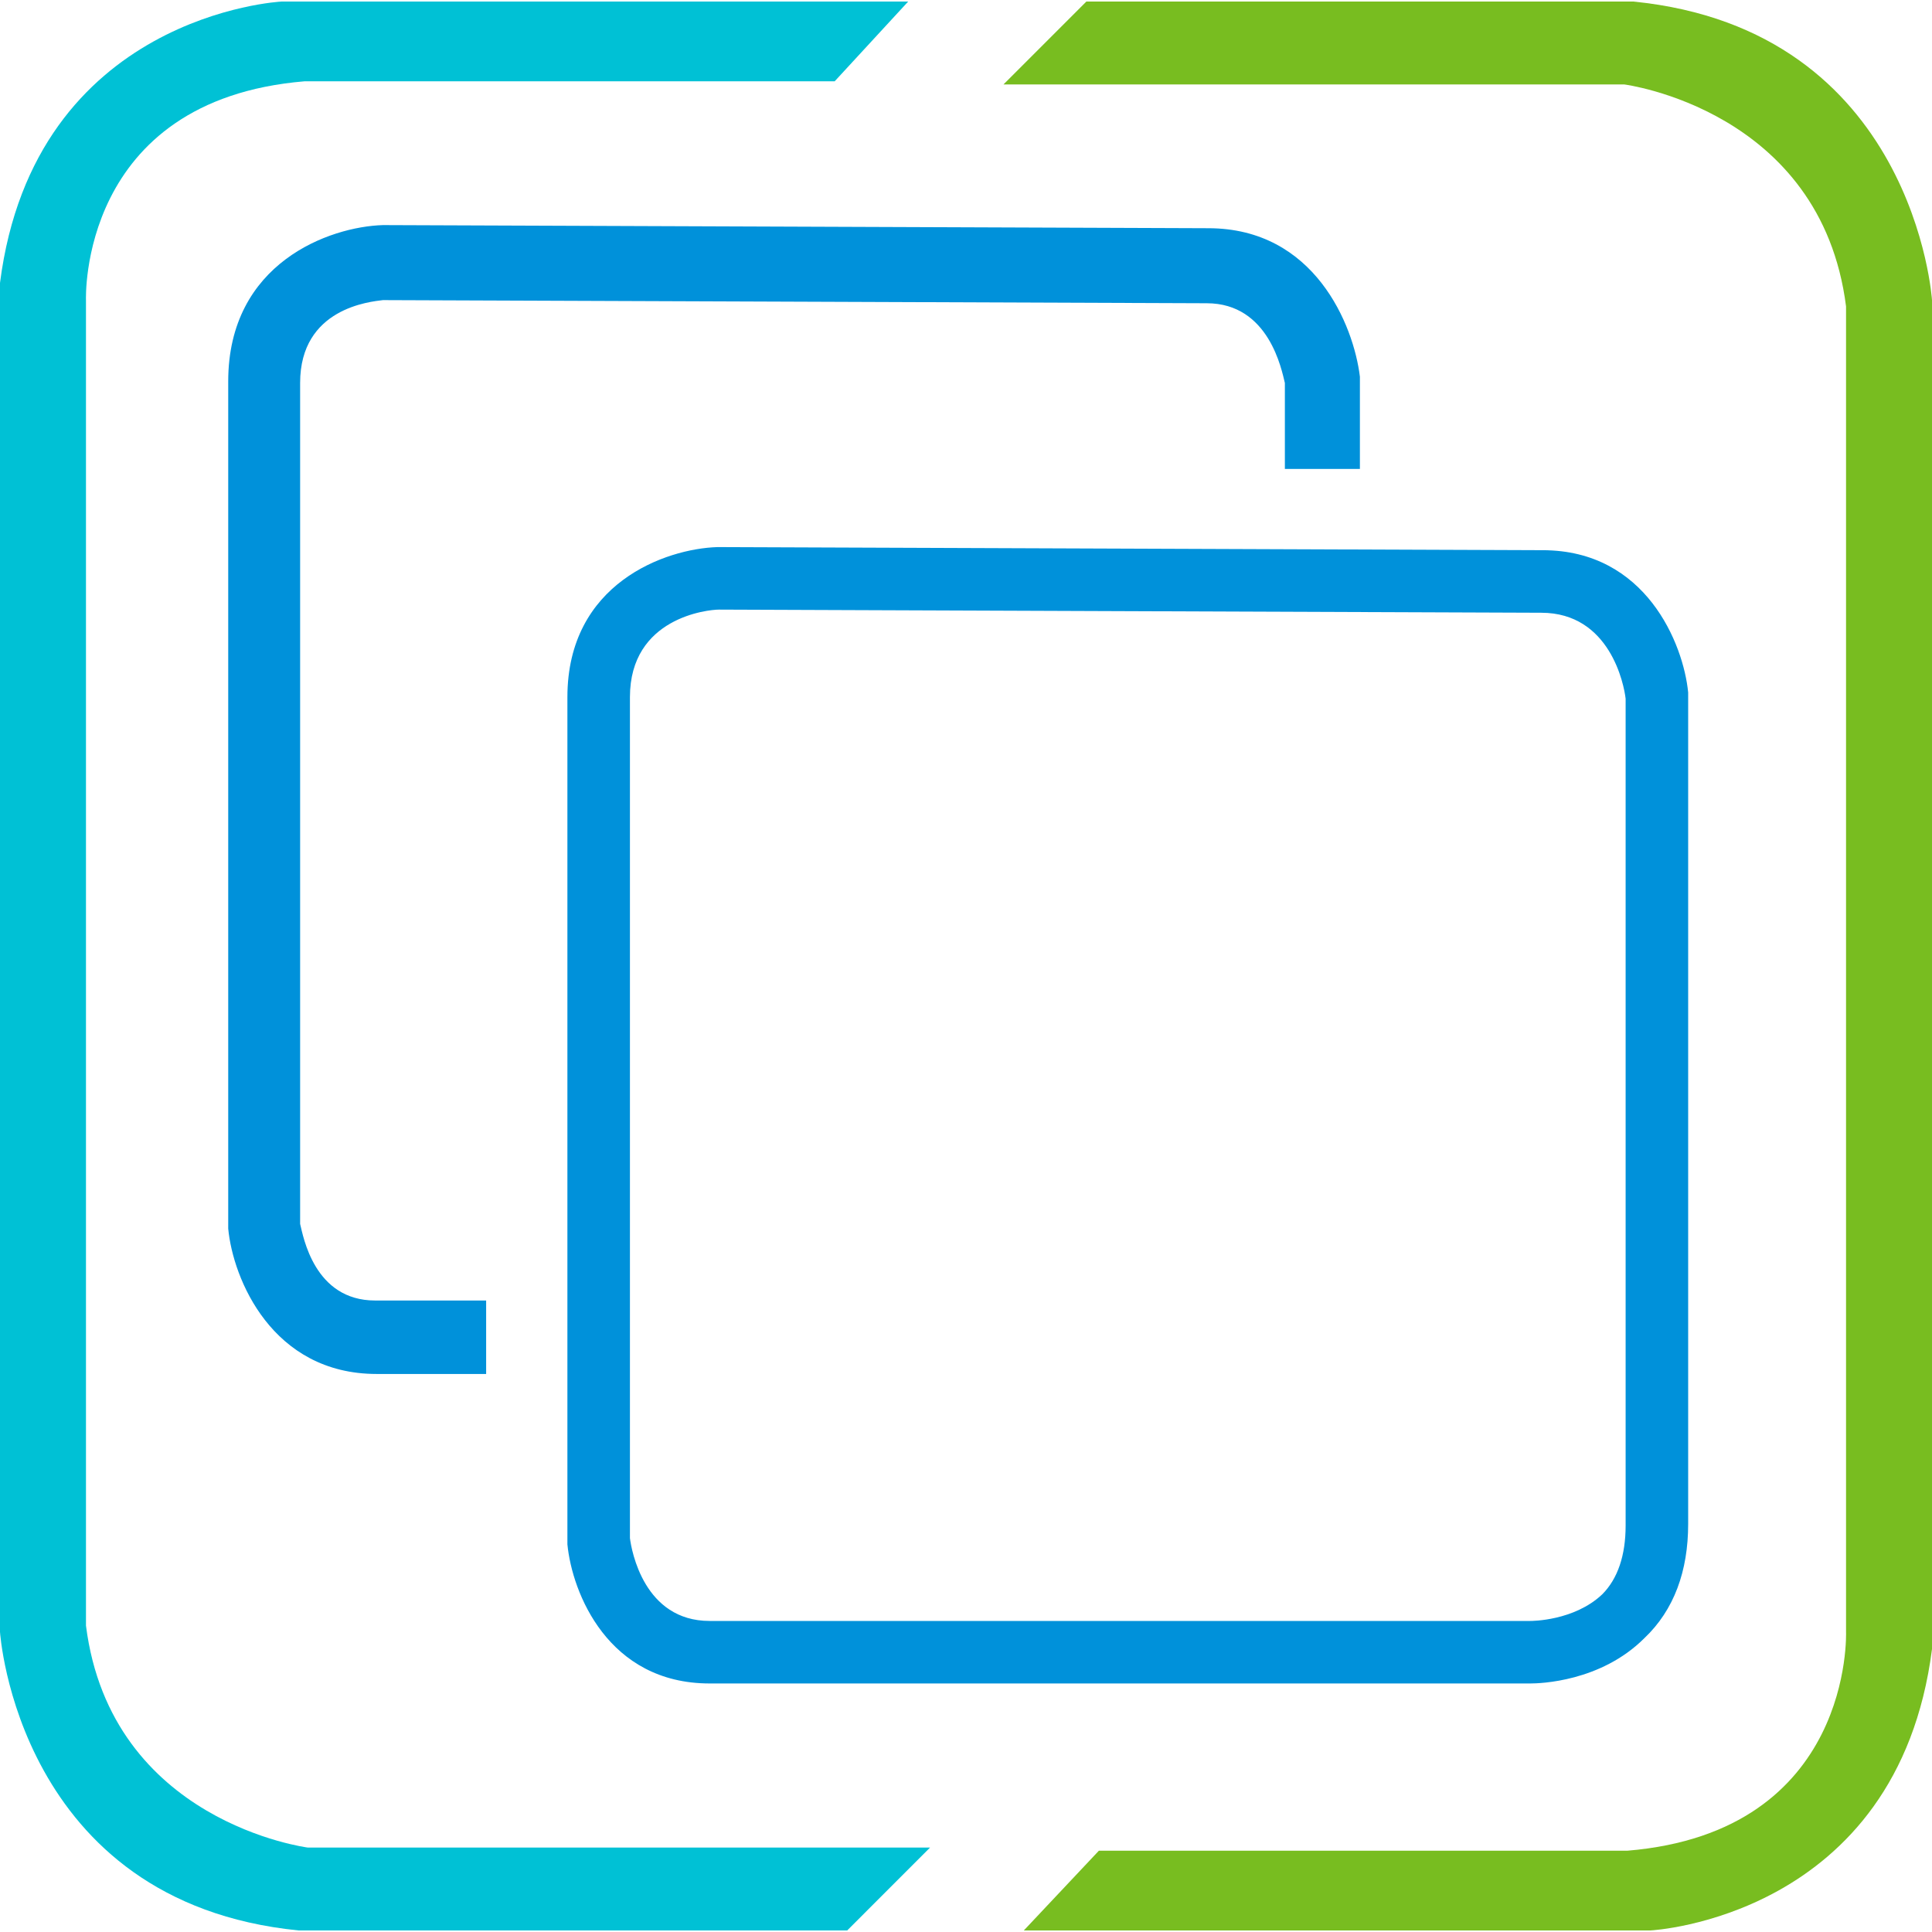
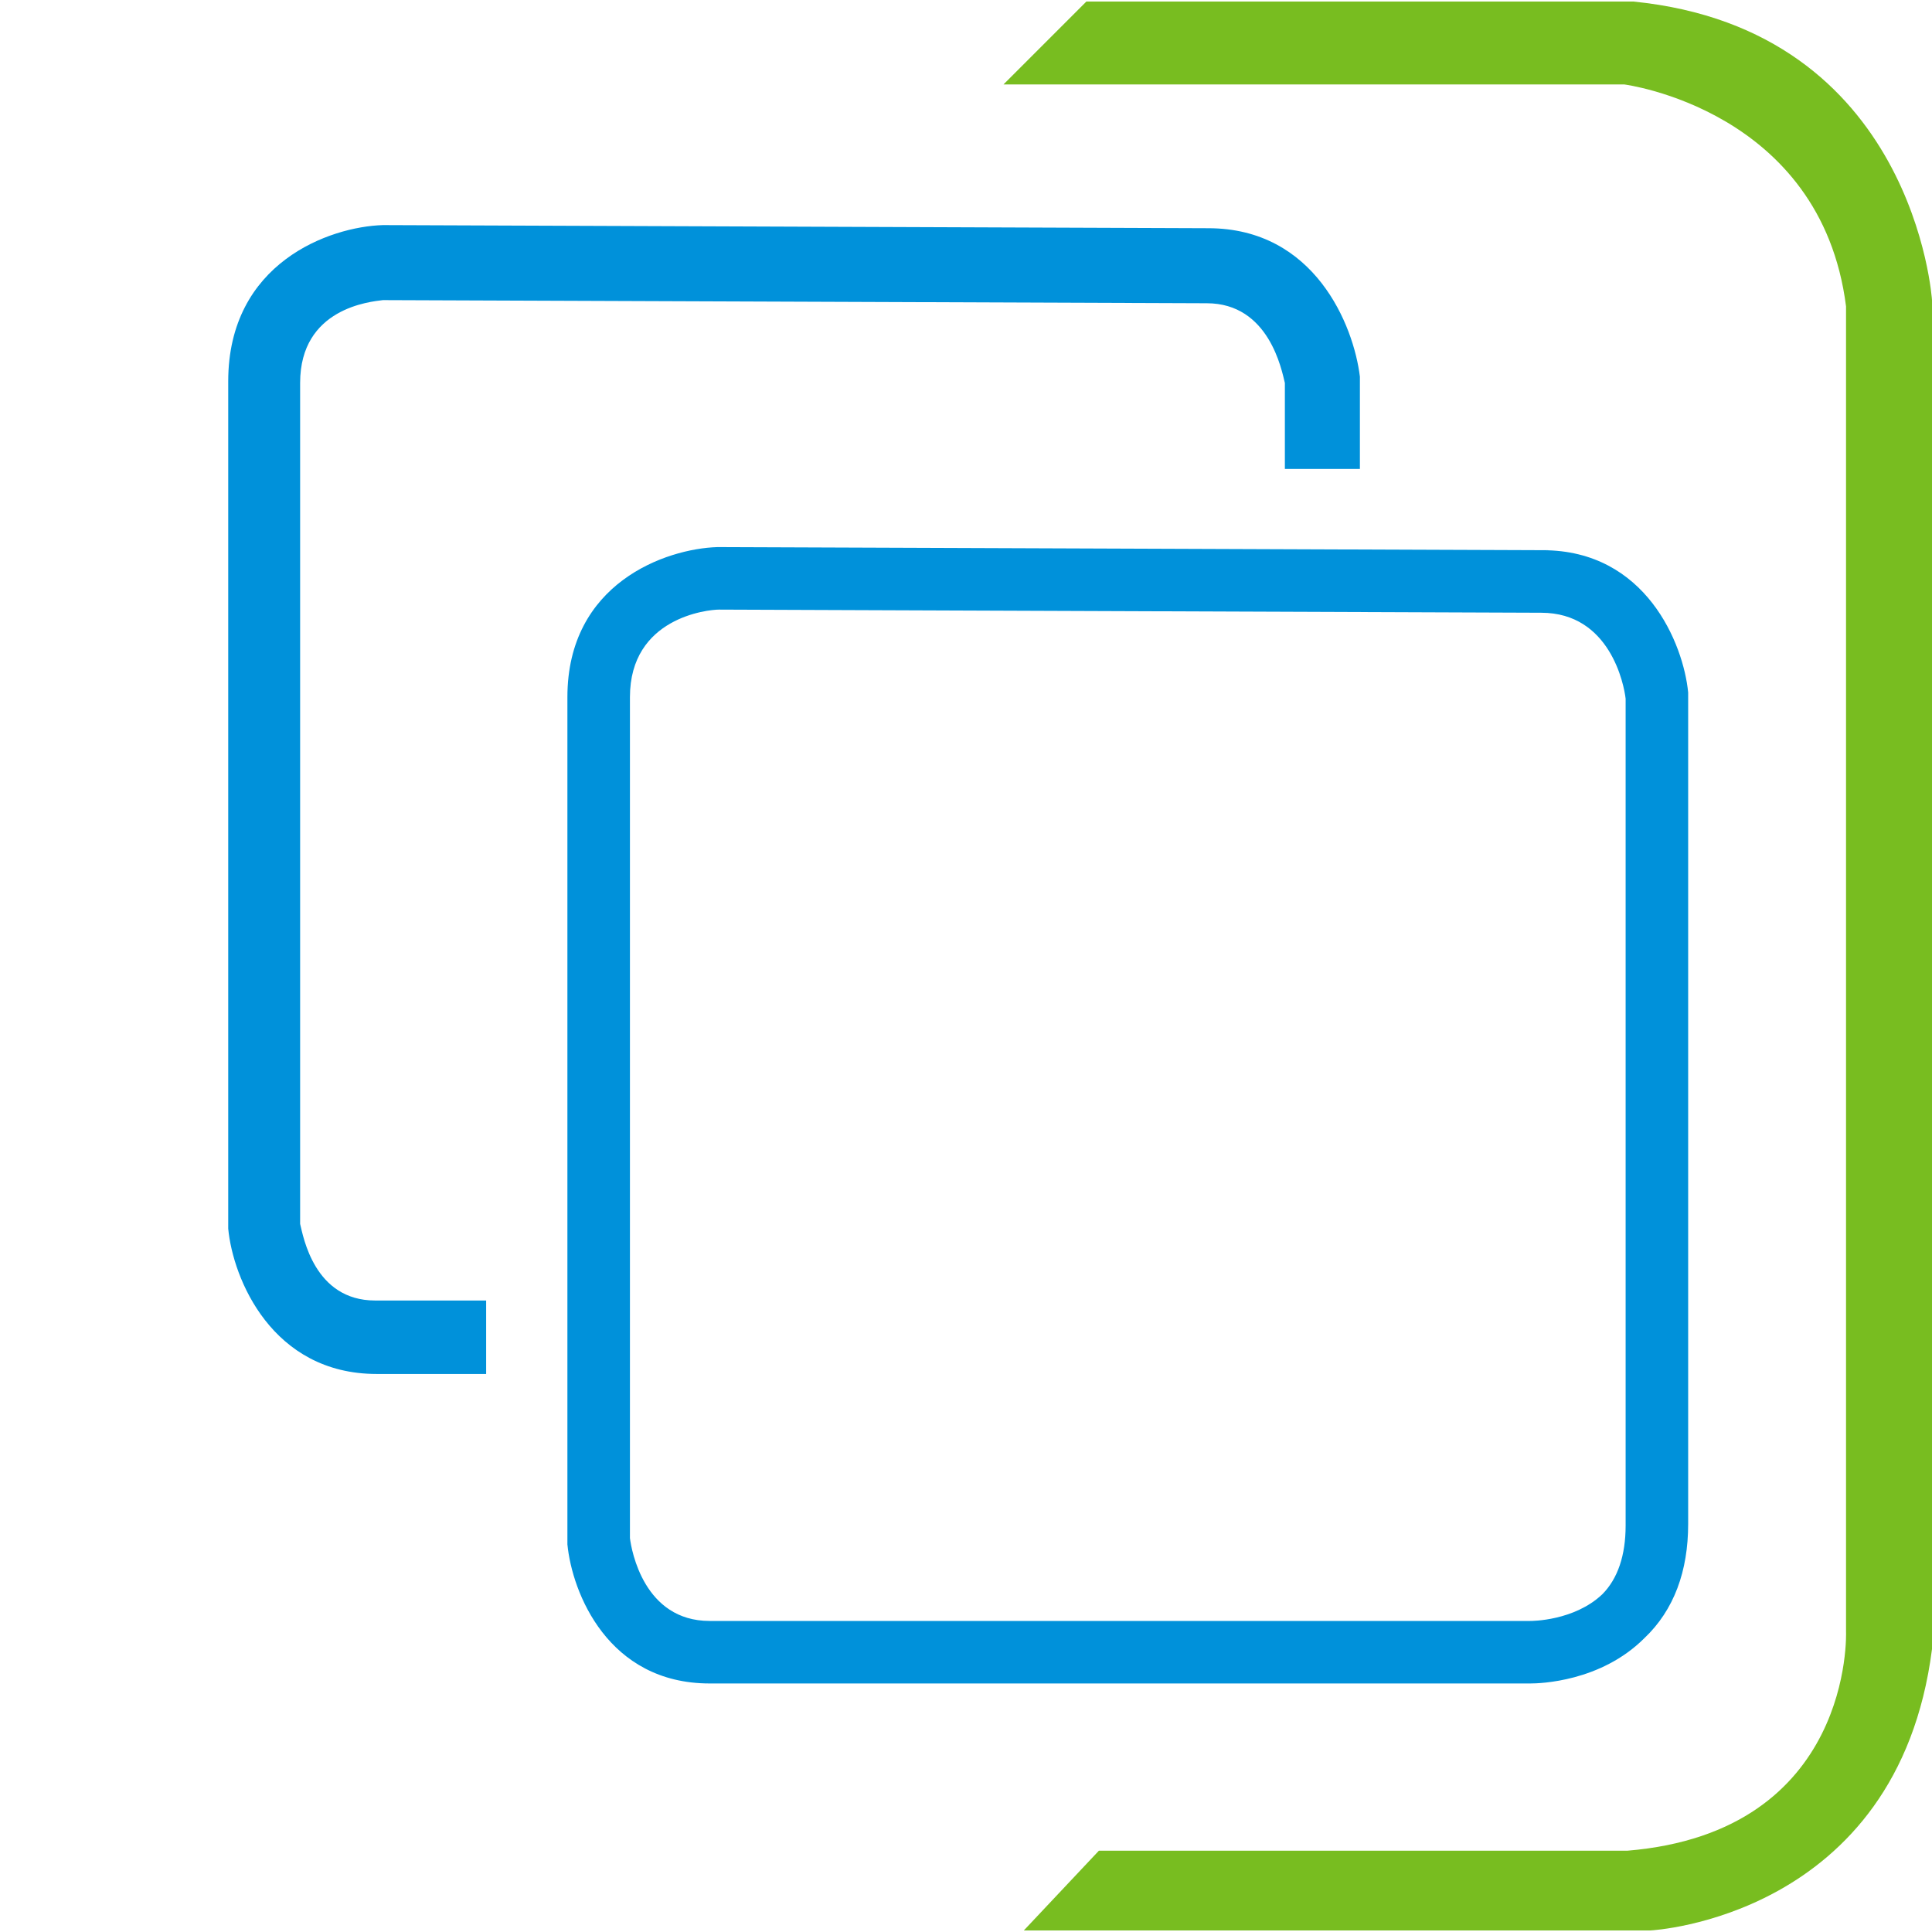
<svg xmlns="http://www.w3.org/2000/svg" viewBox="0 0 128 128">
-   <path fill="#00c1d5" d="M60.168.104H18.641S2.278.932 0 18.744v89.373s1.14 17.915 19.78 19.78h36.35l5.488-5.49H20.401s-13.048-1.656-14.705-14.705V19.883S5.178 6.628 20.194 5.385h35.107z" />
  <path fill="#78bd20" d="M67.832 127.896h41.527s16.363-.828 18.641-18.64V19.883S126.86 1.968 108.22.103H71.974l-5.489 5.49H107.6s13.048 1.656 14.705 14.705v87.819s.518 13.255-14.498 14.498H72.803Z" />
  <g fill="#0091da">
-     <path d="M101.385 111.534s-.103 0 0 0H47.016c-6.731 0-9.113-6.006-9.424-9.217v-56.13c0-7.56 6.524-9.837 9.942-9.941h.103l54.576.207c6.835 0 9.321 6.214 9.632 9.424v55.094c0 3.107-.932 5.696-2.9 7.56-2.9 2.9-6.939 3.003-7.56 3.003zm-59.65-9.631c.103.828.932 5.489 5.281 5.489h54.37c.103 0 2.899 0 4.763-1.76 1.035-1.036 1.553-2.59 1.553-4.558V46.291c-.103-.932-1.035-5.695-5.592-5.695l-54.472-.208c-.725 0-5.903.518-5.903 5.8z" />
+     <path d="M101.385 111.534H47.016c-6.731 0-9.113-6.006-9.424-9.217v-56.13c0-7.56 6.524-9.837 9.942-9.941h.103l54.576.207c6.835 0 9.321 6.214 9.632 9.424v55.094c0 3.107-.932 5.696-2.9 7.56-2.9 2.9-6.939 3.003-7.56 3.003zm-59.65-9.631c.103.828.932 5.489 5.281 5.489h54.37c.103 0 2.899 0 4.763-1.76 1.035-1.036 1.553-2.59 1.553-4.558V46.291c-.103-.932-1.035-5.695-5.592-5.695l-54.472-.208c-.725 0-5.903.518-5.903 5.8z" />
    <path d="M32.104 86.162h-7.25c-4.039 0-4.763-4.246-4.97-5.075V25.372c0-4.97 4.66-5.385 5.488-5.489l54.576.208c4.143 0 4.971 4.453 5.178 5.281v5.696h4.971v-6.11c-.414-3.417-3.003-9.838-10.045-9.838l-54.68-.207c-3.52.103-10.252 2.485-10.252 10.356v56.129c.31 3.314 2.9 9.631 9.838 9.631h7.25v-4.867z" />
  </g>
</svg>